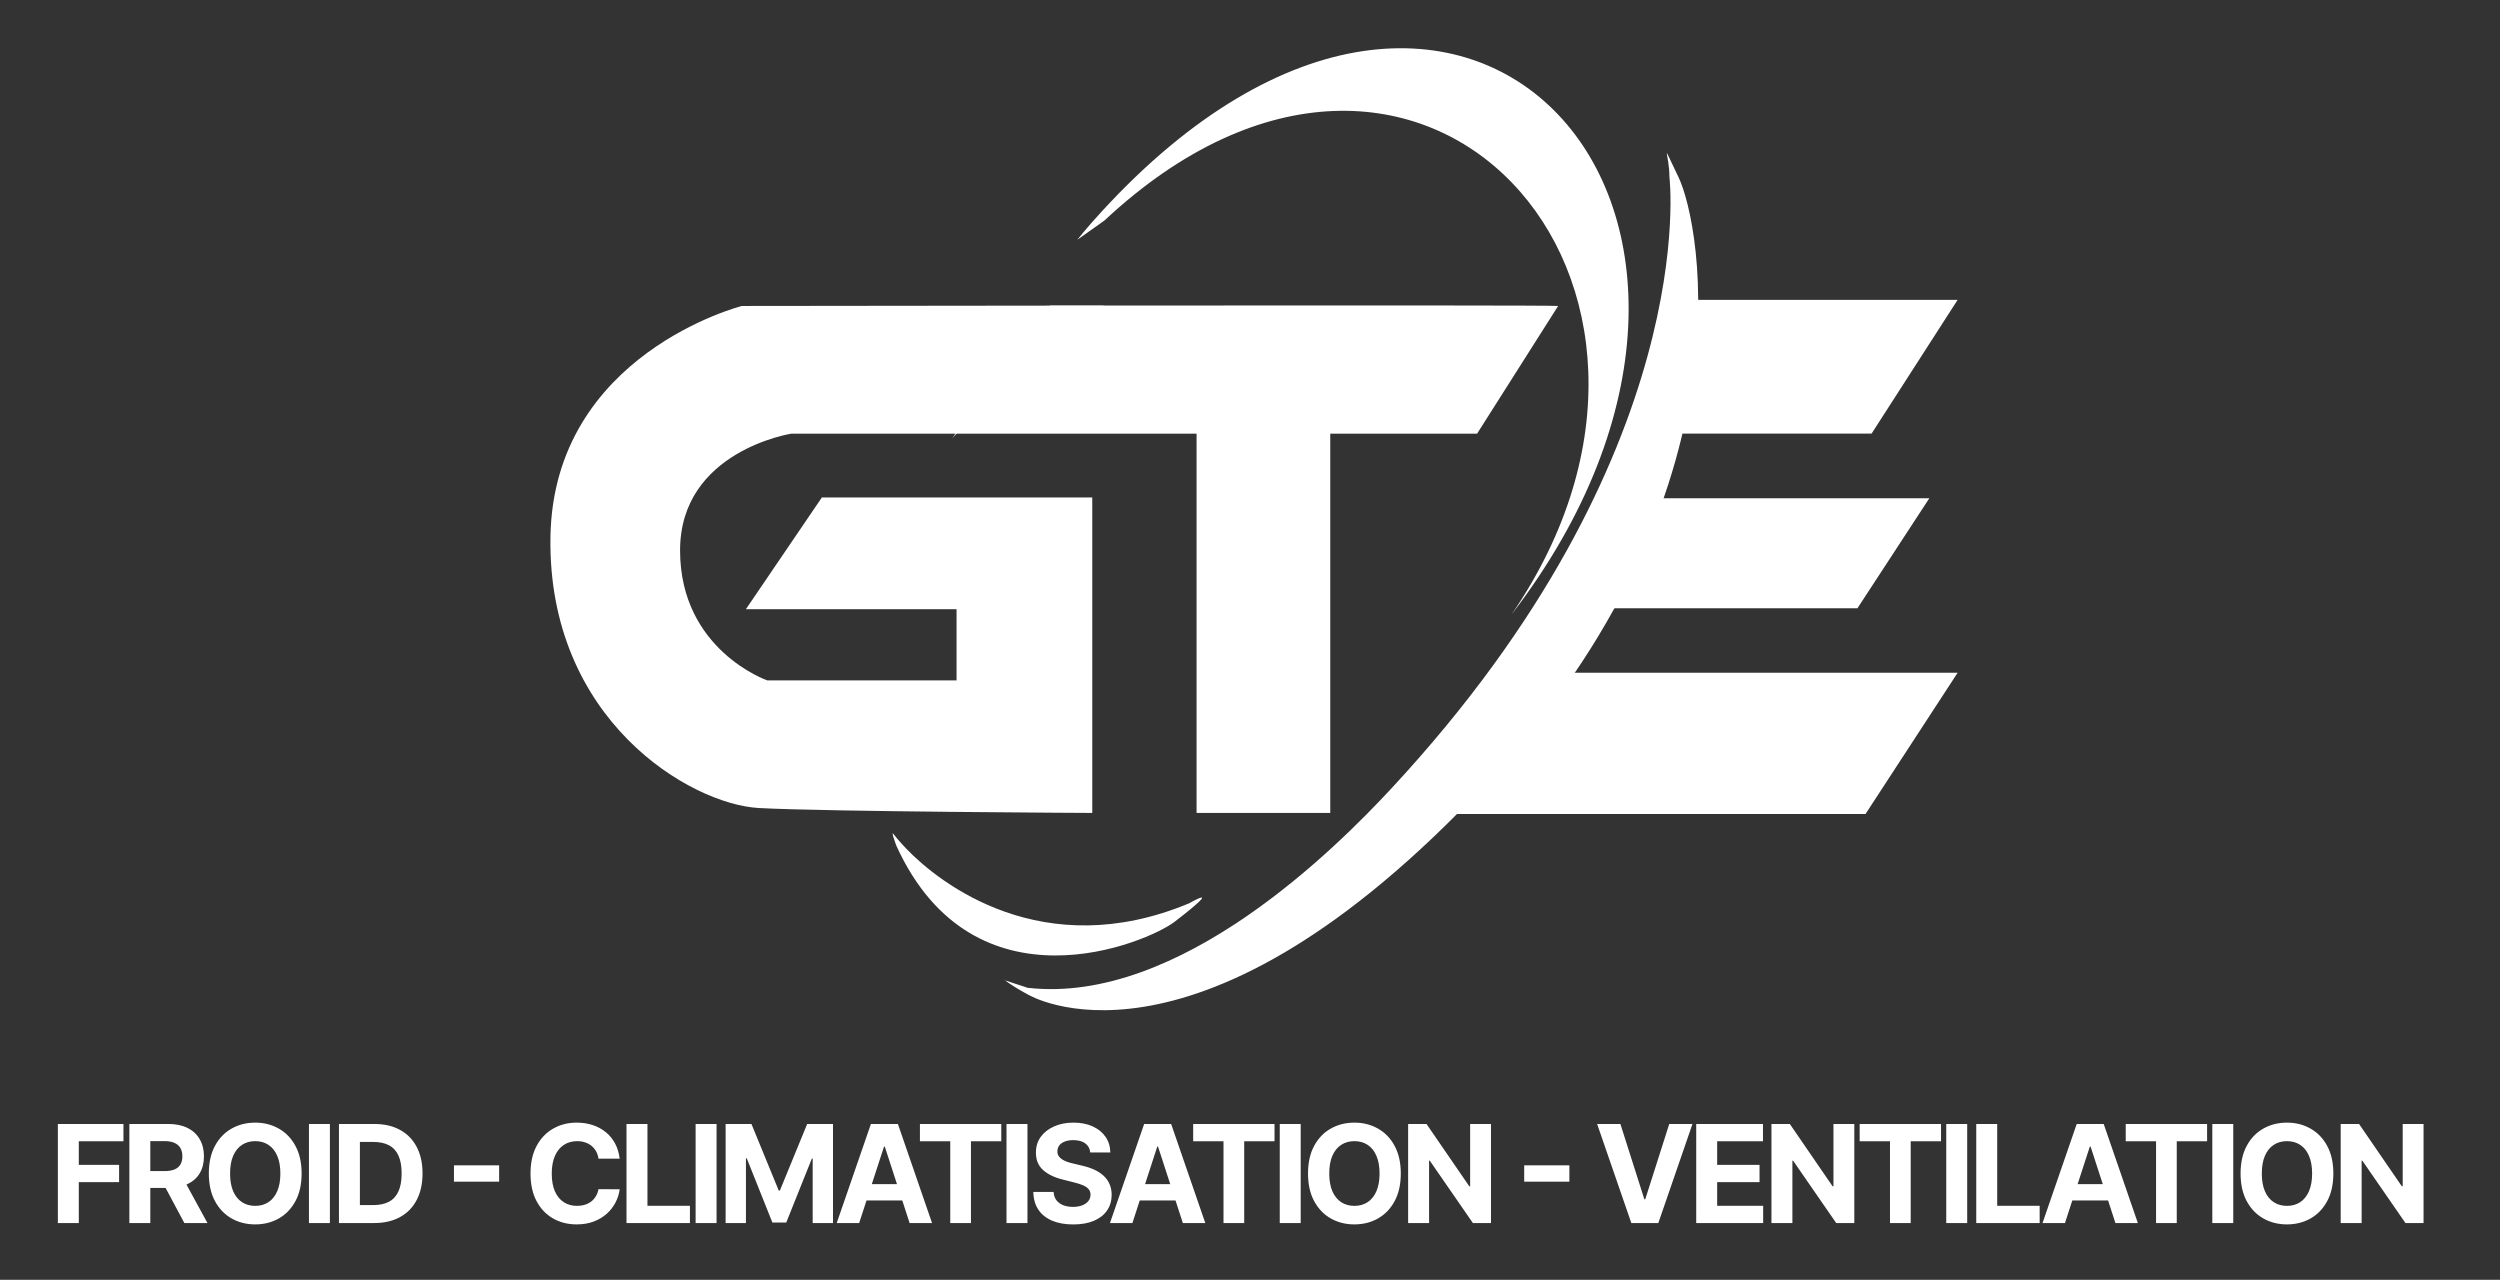
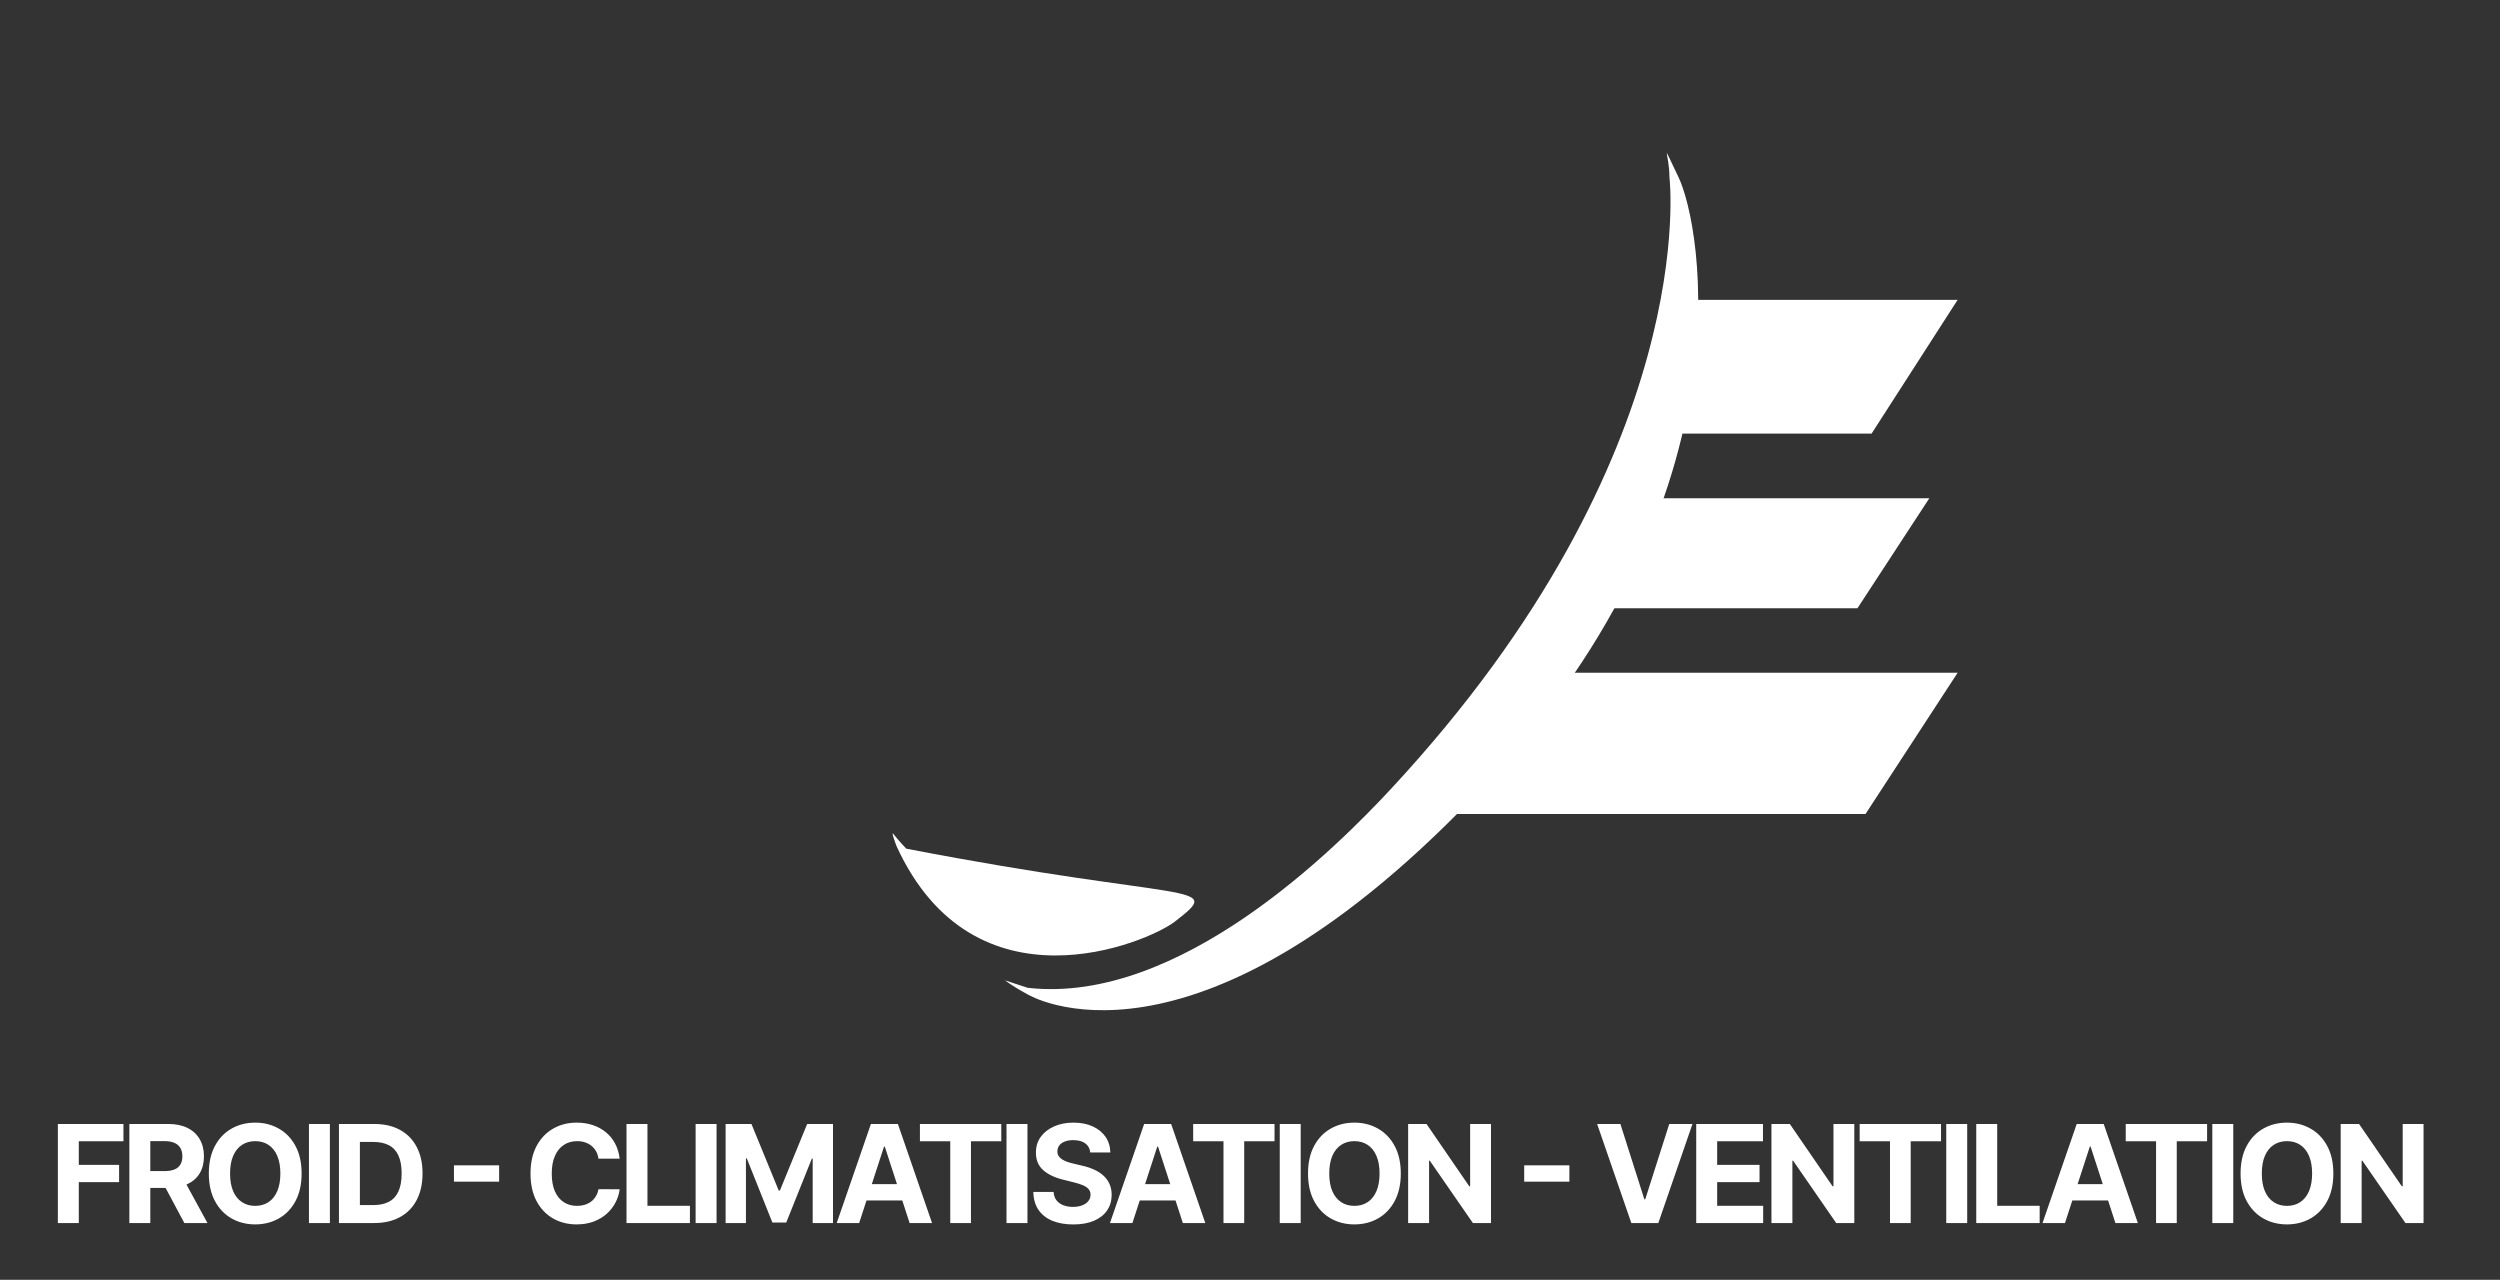
<svg xmlns="http://www.w3.org/2000/svg" width="881" height="451" viewBox="0 0 881 451" fill="none">
  <rect x="0" y="0" width="881" height="451" fill="#333333" stroke="none" />
  <g clip-path="url(#clip0_338_2)">
-     <path d="M315.115 294.224C315.115 294.224 316.566 296.147 319.362 299.067C331.14 311.369 367.573 339.818 419.059 318.319C419.059 318.319 432.13 310.797 413.975 324.804C404.484 332.122 343.345 358.133 315.908 298.11C315.908 298.11 313.529 291.892 315.115 294.224Z" fill="white" />
+     <path d="M315.115 294.224C315.115 294.224 316.566 296.147 319.362 299.067C419.059 318.319 432.13 310.797 413.975 324.804C404.484 332.122 343.345 358.133 315.908 298.11C315.908 298.11 313.529 291.892 315.115 294.224Z" fill="white" />
    <path d="M689.873 105.662H588.16L586.019 152.812H659.537L689.873 105.662Z" fill="white" />
    <path d="M679.886 175.595H576.779L515.77 276.032C515.77 276.032 496.124 286.855 508.967 286.855H657.409L689.876 237.07H564.292H551.814L564.292 214.361H654.556L679.886 175.595Z" fill="white" />
-     <path d="M549.082 107.826C548.011 107.394 261.43 107.826 261.43 107.826C261.43 107.826 195.051 124.695 193.98 189.15C192.909 253.605 243.229 283.454 267.498 284.752C291.765 286.05 384.915 286.481 384.915 286.481V175.308H289.624L262.859 214.674H337.09V239.763H270.352C270.352 239.763 239.66 229.078 239.66 193.975C239.66 158.87 278.918 152.815 278.918 152.815H421.673V286.481H468.783V152.815H520.532L549.082 107.826Z" fill="white" />
-     <path d="M379.633 84.5C379.633 84.5 382.738 80.527 388.361 74.409C516.368 -64.875 640.876 75.583 532.651 216.57C612.836 99.62 500.505 -26.251 389.154 77.749L379.633 84.5Z" fill="white" />
    <path d="M588.313 62.404C588.313 62.404 600.187 159.482 490.343 277.83C471.071 298.593 415.71 354.163 362.178 348.108C362.178 348.108 352.655 344.999 354.242 345.475C352.655 344.222 355.447 346.849 362.178 350.44C362.178 350.44 418.966 385.113 518.893 281.292C618.823 177.472 599.471 78.843 591.487 62.404C584.812 48.667 588.277 54.021 588.313 62.404Z" fill="white" />
-     <path d="M370.009 107.694H389.006C389.006 107.694 338.54 150.138 335.729 154.354C332.917 158.573 357.648 119.673 370.009 107.694Z" fill="white" />
    <path d="M20.389 431V396.091H43.502V402.176H27.769V410.494H41.968V416.58H27.769V431H20.389ZM45.587 431V396.091H59.359C61.996 396.091 64.246 396.562 66.109 397.506C67.984 398.437 69.411 399.761 70.388 401.477C71.376 403.182 71.871 405.187 71.871 407.494C71.871 409.812 71.371 411.807 70.371 413.477C69.371 415.136 67.922 416.409 66.024 417.295C64.138 418.182 61.854 418.625 59.172 418.625H49.95V412.693H57.979C59.388 412.693 60.558 412.5 61.49 412.114C62.422 411.727 63.115 411.148 63.57 410.375C64.036 409.602 64.269 408.642 64.269 407.494C64.269 406.335 64.036 405.358 63.57 404.562C63.115 403.767 62.416 403.165 61.473 402.756C60.541 402.335 59.365 402.125 57.945 402.125H52.967V431H45.587ZM64.439 415.114L73.115 431H64.967L56.479 415.114H64.439ZM106.286 413.545C106.286 417.352 105.565 420.591 104.121 423.261C102.69 425.932 100.735 427.972 98.258 429.381C95.792 430.778 93.019 431.477 89.94 431.477C86.837 431.477 84.053 430.773 81.587 429.364C79.121 427.955 77.173 425.915 75.741 423.244C74.309 420.574 73.593 417.341 73.593 413.545C73.593 409.739 74.309 406.5 75.741 403.83C77.173 401.159 79.121 399.125 81.587 397.727C84.053 396.318 86.837 395.614 89.94 395.614C93.019 395.614 95.792 396.318 98.258 397.727C100.735 399.125 102.69 401.159 104.121 403.83C105.565 406.5 106.286 409.739 106.286 413.545ZM98.803 413.545C98.803 411.08 98.434 409 97.695 407.307C96.968 405.614 95.94 404.33 94.61 403.455C93.281 402.58 91.724 402.142 89.94 402.142C88.156 402.142 86.599 402.58 85.269 403.455C83.94 404.33 82.906 405.614 82.167 407.307C81.44 409 81.076 411.08 81.076 413.545C81.076 416.011 81.44 418.091 82.167 419.784C82.906 421.477 83.94 422.761 85.269 423.636C86.599 424.511 88.156 424.949 89.94 424.949C91.724 424.949 93.281 424.511 94.61 423.636C95.94 422.761 96.968 421.477 97.695 419.784C98.434 418.091 98.803 416.011 98.803 413.545ZM116.254 396.091V431H108.874V396.091H116.254ZM131.822 431H119.447V396.091H131.924C135.435 396.091 138.458 396.79 140.992 398.188C143.526 399.574 145.475 401.568 146.839 404.17C148.214 406.773 148.901 409.886 148.901 413.511C148.901 417.148 148.214 420.273 146.839 422.886C145.475 425.5 143.515 427.506 140.958 428.903C138.413 430.301 135.367 431 131.822 431ZM126.827 424.676H131.515C133.697 424.676 135.532 424.29 137.021 423.517C138.521 422.733 139.646 421.523 140.396 419.886C141.157 418.239 141.538 416.114 141.538 413.511C141.538 410.932 141.157 408.824 140.396 407.188C139.646 405.551 138.526 404.347 137.038 403.574C135.549 402.801 133.714 402.415 131.532 402.415H126.827V424.676ZM175.894 410.665V416.426H159.974V410.665H175.894ZM218.368 408.312H210.903C210.766 407.347 210.488 406.489 210.067 405.739C209.647 404.977 209.107 404.33 208.448 403.795C207.789 403.261 207.028 402.852 206.164 402.568C205.312 402.284 204.386 402.142 203.386 402.142C201.579 402.142 200.005 402.591 198.664 403.489C197.323 404.375 196.283 405.67 195.545 407.375C194.806 409.068 194.437 411.125 194.437 413.545C194.437 416.034 194.806 418.125 195.545 419.818C196.295 421.511 197.34 422.79 198.681 423.653C200.022 424.517 201.573 424.949 203.334 424.949C204.323 424.949 205.238 424.818 206.079 424.557C206.931 424.295 207.687 423.915 208.346 423.415C209.005 422.903 209.55 422.284 209.982 421.557C210.425 420.83 210.732 420 210.903 419.068L218.368 419.102C218.175 420.705 217.692 422.25 216.92 423.739C216.158 425.216 215.13 426.54 213.834 427.71C212.55 428.869 211.016 429.79 209.232 430.472C207.459 431.142 205.454 431.477 203.215 431.477C200.101 431.477 197.317 430.773 194.863 429.364C192.42 427.955 190.488 425.915 189.067 423.244C187.658 420.574 186.954 417.341 186.954 413.545C186.954 409.739 187.67 406.5 189.101 403.83C190.533 401.159 192.476 399.125 194.931 397.727C197.386 396.318 200.147 395.614 203.215 395.614C205.238 395.614 207.113 395.898 208.84 396.466C210.579 397.034 212.118 397.864 213.459 398.955C214.8 400.034 215.891 401.358 216.732 402.926C217.584 404.494 218.13 406.29 218.368 408.312ZM220.781 431V396.091H228.162V424.915H243.128V431H220.781ZM252.516 396.091V431H245.135V396.091H252.516ZM255.709 396.091H264.811L274.424 419.545H274.834L284.447 396.091H293.549V431H286.39V408.278H286.101L277.067 430.83H272.192L263.157 408.193H262.868V431H255.709V396.091ZM302.768 431H294.858L306.91 396.091H316.421L328.455 431H320.546L311.802 404.068H311.529L302.768 431ZM302.273 417.278H320.955V423.04H302.273V417.278ZM324.182 402.176V396.091H352.852V402.176H342.164V431H334.869V402.176H324.182ZM362.074 396.091V431H354.694V396.091H362.074ZM384.204 406.131C384.068 404.756 383.483 403.687 382.449 402.926C381.414 402.165 380.011 401.784 378.238 401.784C377.034 401.784 376.017 401.955 375.187 402.295C374.358 402.625 373.721 403.085 373.278 403.676C372.846 404.267 372.63 404.938 372.63 405.688C372.608 406.312 372.738 406.858 373.022 407.324C373.318 407.79 373.721 408.193 374.233 408.534C374.744 408.864 375.335 409.153 376.005 409.403C376.676 409.642 377.392 409.847 378.153 410.017L381.289 410.767C382.812 411.108 384.21 411.562 385.483 412.131C386.755 412.699 387.858 413.398 388.789 414.227C389.721 415.057 390.443 416.034 390.954 417.159C391.477 418.284 391.744 419.574 391.755 421.028C391.744 423.165 391.199 425.017 390.119 426.585C389.051 428.142 387.505 429.352 385.483 430.216C383.471 431.068 381.045 431.494 378.204 431.494C375.386 431.494 372.931 431.062 370.841 430.199C368.761 429.335 367.136 428.057 365.966 426.364C364.806 424.659 364.199 422.551 364.142 420.04H371.284C371.363 421.21 371.699 422.187 372.289 422.972C372.892 423.744 373.693 424.33 374.693 424.727C375.704 425.114 376.846 425.307 378.119 425.307C379.369 425.307 380.454 425.125 381.375 424.761C382.306 424.398 383.028 423.892 383.539 423.244C384.051 422.597 384.306 421.852 384.306 421.011C384.306 420.227 384.074 419.568 383.608 419.034C383.153 418.5 382.483 418.045 381.596 417.67C380.721 417.295 379.647 416.955 378.375 416.648L374.574 415.693C371.63 414.977 369.306 413.858 367.602 412.335C365.897 410.812 365.051 408.761 365.062 406.182C365.051 404.068 365.613 402.222 366.75 400.642C367.897 399.062 369.471 397.83 371.471 396.943C373.471 396.057 375.744 395.614 378.289 395.614C380.88 395.614 383.142 396.057 385.074 396.943C387.017 397.83 388.528 399.062 389.608 400.642C390.687 402.222 391.244 404.051 391.278 406.131H384.204ZM399.06 431H391.151L403.202 396.091H412.713L424.747 431H416.838L408.094 404.068H407.821L399.06 431ZM398.566 417.278H417.247V423.04H398.566V417.278ZM420.474 402.176V396.091H449.145V402.176H438.457V431H431.162V402.176H420.474ZM458.367 396.091V431H450.986V396.091H458.367ZM493.639 413.545C493.639 417.352 492.917 420.591 491.474 423.261C490.042 425.932 488.088 427.972 485.61 429.381C483.144 430.778 480.372 431.477 477.292 431.477C474.19 431.477 471.406 430.773 468.94 429.364C466.474 427.955 464.525 425.915 463.093 423.244C461.661 420.574 460.946 417.341 460.946 413.545C460.946 409.739 461.661 406.5 463.093 403.83C464.525 401.159 466.474 399.125 468.94 397.727C471.406 396.318 474.19 395.614 477.292 395.614C480.372 395.614 483.144 396.318 485.61 397.727C488.088 399.125 490.042 401.159 491.474 403.83C492.917 406.5 493.639 409.739 493.639 413.545ZM486.156 413.545C486.156 411.08 485.786 409 485.048 407.307C484.321 405.614 483.292 404.33 481.963 403.455C480.633 402.58 479.076 402.142 477.292 402.142C475.508 402.142 473.951 402.58 472.622 403.455C471.292 404.33 470.258 405.614 469.519 407.307C468.792 409 468.429 411.08 468.429 413.545C468.429 416.011 468.792 418.091 469.519 419.784C470.258 421.477 471.292 422.761 472.622 423.636C473.951 424.511 475.508 424.949 477.292 424.949C479.076 424.949 480.633 424.511 481.963 423.636C483.292 422.761 484.321 421.477 485.048 419.784C485.786 418.091 486.156 416.011 486.156 413.545ZM525.425 396.091V431H519.05L503.862 409.028H503.607V431H496.226V396.091H502.703L517.772 418.045H518.078V396.091H525.425ZM553.048 410.665V416.426H537.128V410.665H553.048ZM571.029 396.091L579.466 422.614H579.79L588.244 396.091H596.426L584.392 431H574.881L562.83 396.091H571.029ZM597.748 431V396.091H621.271V402.176H605.129V410.494H620.06V416.58H605.129V424.915H621.339V431H597.748ZM653.457 396.091V431H647.082L631.895 409.028H631.639V431H624.259V396.091H630.736L645.804 418.045H646.111V396.091H653.457ZM655.346 402.176V396.091H684.016V402.176H673.329V431H666.033V402.176H655.346ZM693.239 396.091V431H685.858V396.091H693.239ZM696.431 431V396.091H703.812V424.915H718.778V431H696.431ZM727.693 431H719.784L731.835 396.091H741.347L753.381 431H745.472L736.727 404.068H736.454L727.693 431ZM727.199 417.278H745.881V423.04H727.199V417.278ZM749.107 402.176V396.091H777.778V402.176H767.09V431H759.795V402.176H749.107ZM787 396.091V431H779.619V396.091H787ZM822.272 413.545C822.272 417.352 821.55 420.591 820.107 423.261C818.675 425.932 816.721 427.972 814.243 429.381C811.778 430.778 809.005 431.477 805.925 431.477C802.823 431.477 800.039 430.773 797.573 429.364C795.107 427.955 793.158 425.915 791.726 423.244C790.295 420.574 789.579 417.341 789.579 413.545C789.579 409.739 790.295 406.5 791.726 403.83C793.158 401.159 795.107 399.125 797.573 397.727C800.039 396.318 802.823 395.614 805.925 395.614C809.005 395.614 811.778 396.318 814.243 397.727C816.721 399.125 818.675 401.159 820.107 403.83C821.55 406.5 822.272 409.739 822.272 413.545ZM814.789 413.545C814.789 411.08 814.42 409 813.681 407.307C812.954 405.614 811.925 404.33 810.596 403.455C809.266 402.58 807.709 402.142 805.925 402.142C804.141 402.142 802.584 402.58 801.255 403.455C799.925 404.33 798.891 405.614 798.153 407.307C797.425 409 797.062 411.08 797.062 413.545C797.062 416.011 797.425 418.091 798.153 419.784C798.891 421.477 799.925 422.761 801.255 423.636C802.584 424.511 804.141 424.949 805.925 424.949C807.709 424.949 809.266 424.511 810.596 423.636C811.925 422.761 812.954 421.477 813.681 419.784C814.42 418.091 814.789 416.011 814.789 413.545ZM854.058 396.091V431H847.683L832.496 409.028H832.24V431H824.859V396.091H831.336L846.405 418.045H846.711V396.091H854.058Z" fill="white" />
  </g>
  <defs>
    <clipPath id="clip0_338_2">
      <rect width="881" height="451" fill="white" />
    </clipPath>
  </defs>
</svg>